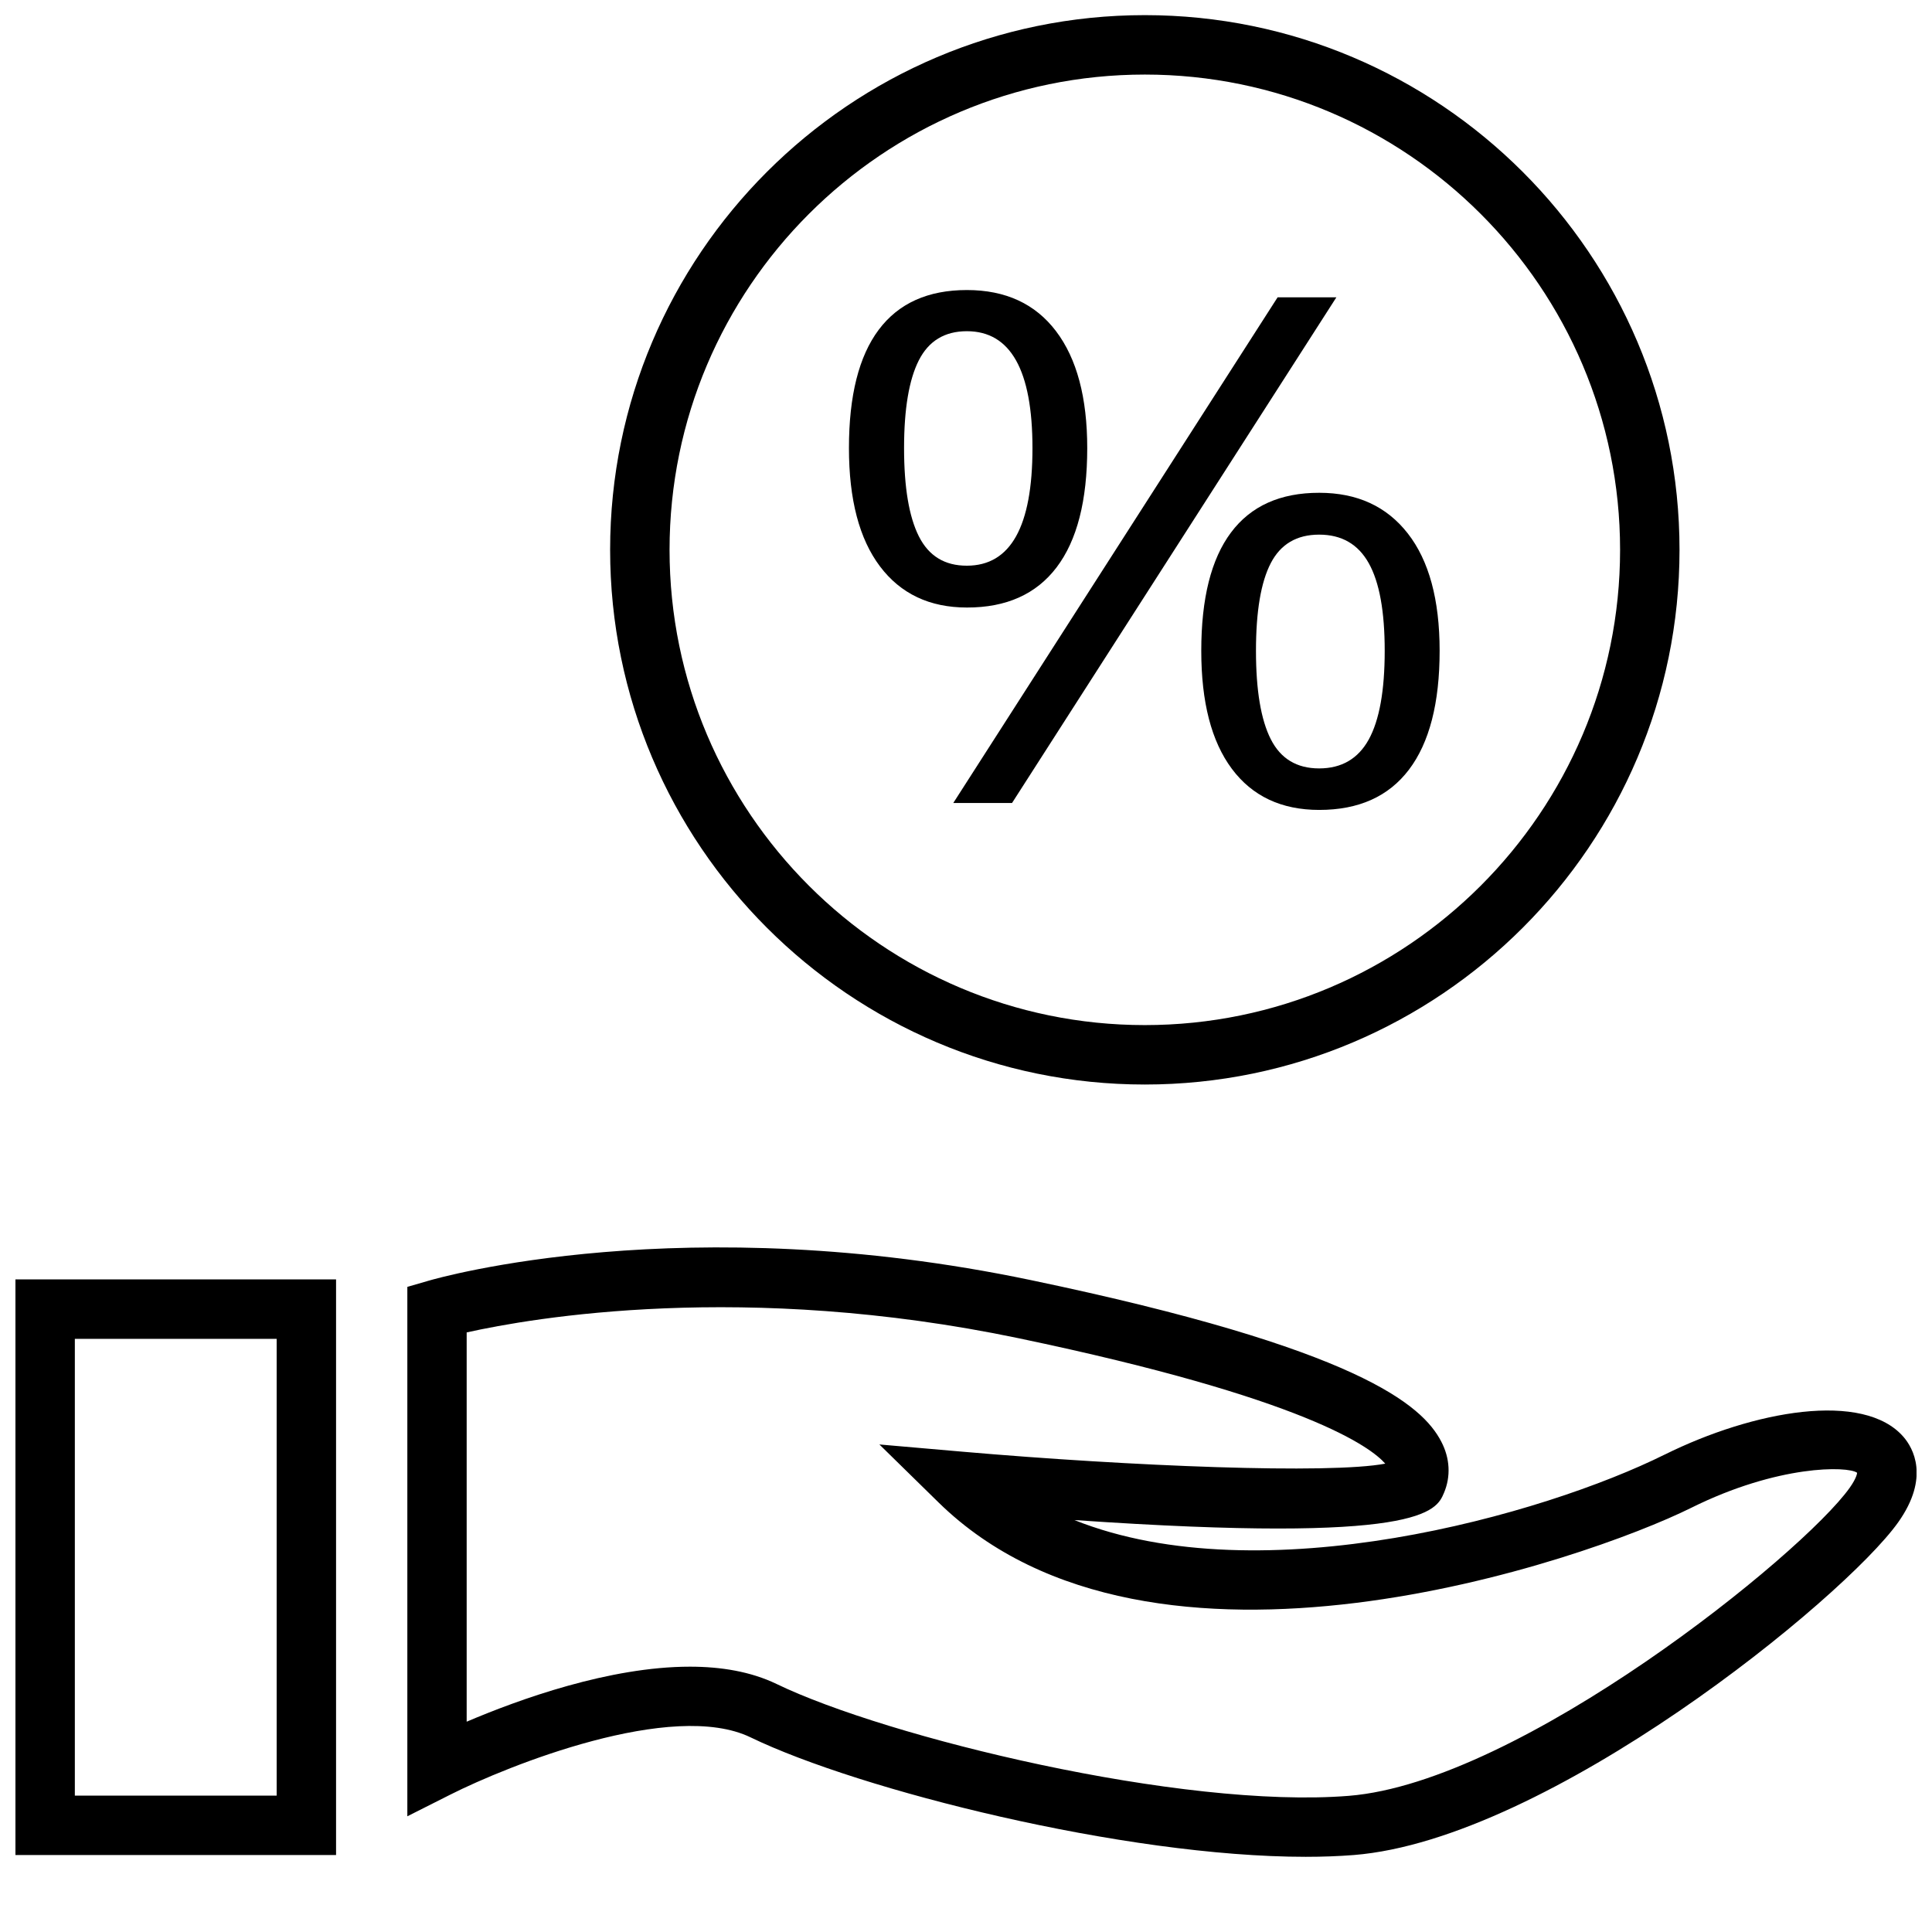
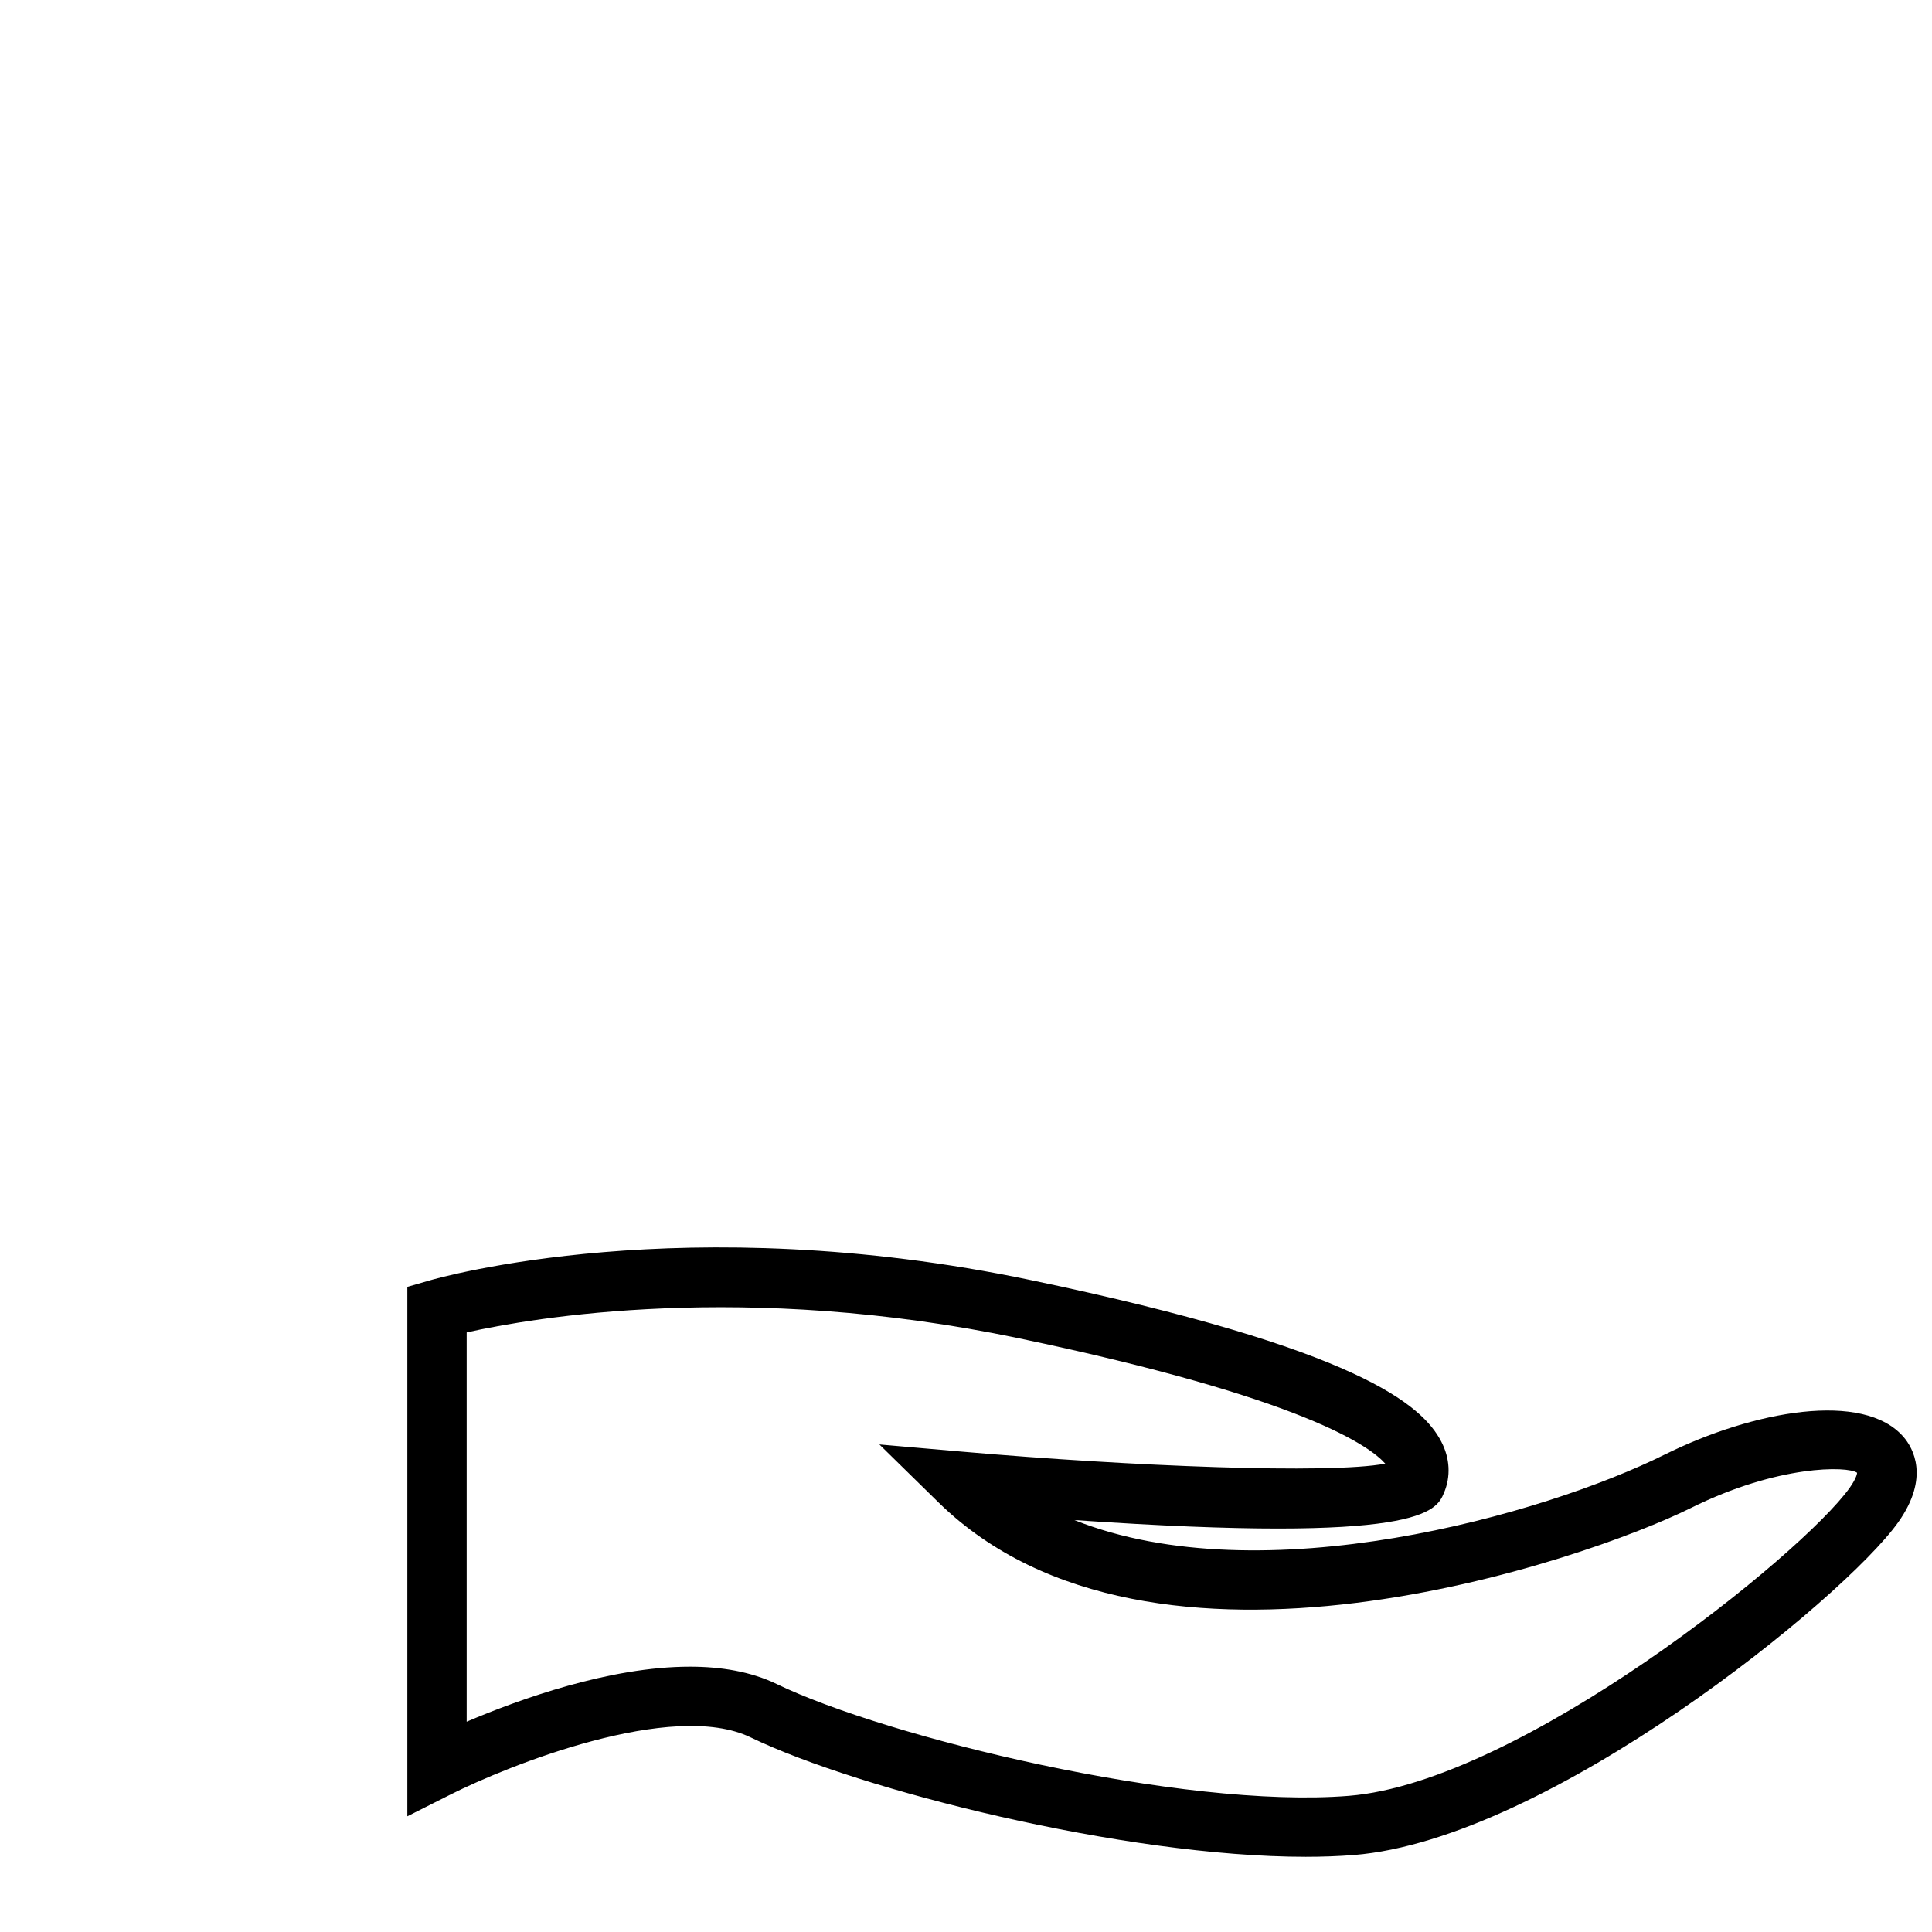
<svg xmlns="http://www.w3.org/2000/svg" width="800px" height="800px" version="1.1" viewBox="144 144 512 512">
  <defs>
    <clipPath id="c">
      <path d="m251 474h400.9v163h-400.9z" />
    </clipPath>
    <clipPath id="b">
-       <path d="m148.09 483h85.906v153h-85.906z" />
+       <path d="m148.09 483h85.906h-85.906z" />
    </clipPath>
    <clipPath id="a">
-       <path d="m305 148.09h285v283.91h-285z" />
-     </clipPath>
+       </clipPath>
  </defs>
-   <path d="m412.2 356.8 85.949-134h-15.574l-85.945 134z" />
-   <path d="m470.22 285.13c-5.258 7.023-7.871 17.477-7.871 31.348 0 13.57 2.676 23.977 8.094 31.25 5.414 7.273 13.145 10.91 23.176 10.91 10.453 0 18.375-3.559 23.773-10.676 5.398-7.117 8.125-17.617 8.125-31.488 0-13.57-2.832-23.93-8.438-31.109-5.606-7.18-13.414-10.77-23.457-10.77-10.336-0.012-18.145 3.5-23.402 10.535zm36.508 8.109c2.832 5.039 4.234 12.785 4.234 23.238 0 10.562-1.418 18.406-4.234 23.508-2.816 5.102-7.211 7.652-13.145 7.652-5.934 0-10.203-2.582-12.816-7.746s-3.922-12.973-3.922-23.41c0-10.453 1.309-18.199 3.922-23.238 2.613-5.039 6.879-7.559 12.816-7.559 5.934-0.004 10.328 2.516 13.145 7.555z" />
-   <path d="m424.02 294.34c5.398-7.117 8.109-17.648 8.109-31.582 0-13.383-2.754-23.711-8.266-30.984-5.512-7.273-13.383-10.91-23.633-10.91-10.312 0-18.105 3.512-23.363 10.531-5.258 7.023-7.887 17.477-7.887 31.348 0 13.633 2.738 24.074 8.219 31.348 5.481 7.273 13.16 10.91 23.051 10.91 10.434 0.016 18.371-3.543 23.77-10.66zm-36.512-8.203c-2.613-5.195-3.922-12.988-3.922-23.379 0-10.391 1.309-18.152 3.922-23.285 2.613-5.133 6.848-7.699 12.723-7.699 11.586 0 17.383 10.328 17.383 30.984 0 20.781-5.793 31.156-17.383 31.156-5.871 0.016-10.105-2.582-12.723-7.777z" />
  <g clip-path="url(#c)">
    <path d="m585.15 529.48c-31.945 15.887-106.7 37.219-156.43 17.352 92.164 6.359 95.883-2.332 97.945-7.195 1.844-4.344 1.605-9.18-0.723-13.617-5.023-9.652-21.789-24.594-108.74-42.777-91.727-19.191-156.88-0.645-159.6 0.156l-5.652 1.637v140.3l11.43-5.762c15.082-7.606 58.805-25.207 79.555-15.145 28.75 13.902 99 31.645 147.1 31.645 4.441 0 8.707-0.156 12.738-0.473 51.516-4.109 129.82-67.887 144.25-88.152 8.516-11.98 3.871-19.789 1.48-22.594-10.586-12.344-39.871-7.019-63.344 4.629zm49.012 8.832c-12.562 17.633-87.285 77.965-132.69 81.602-44.289 3.559-122.54-15.539-151.71-29.66-6.769-3.258-14.656-4.566-22.922-4.566-21.301 0-45.184 8.629-59.168 14.578v-103.16c17.445-3.891 73.621-13.633 146.28 1.543 76.25 15.949 93.363 28.906 97.156 33.234-14.77 2.801-67.227 0.723-112.18-3.18l-21.883-1.906 15.695 15.383c56.504 55.309 171.66 15.191 199.4 1.434 23.066-11.477 41.547-11.117 44.004-9.32 0.02 0.004-0.012 1.246-1.98 4.016z" />
  </g>
  <g clip-path="url(#b)">
    <path d="m233.06 483.06h-84.969v152.54h84.969zm-15.742 136.8h-53.484v-121.05h53.484z" />
  </g>
  <g clip-path="url(#a)">
-     <path d="m305.69 289.71c0 78.137 63.559 141.7 141.7 141.7s141.7-63.559 141.7-141.7c0-78.137-63.559-141.7-141.7-141.7s-141.7 63.559-141.7 141.7zm267.65 0c0 69.445-56.504 125.95-125.95 125.95-69.445 0-125.95-56.504-125.95-125.95 0-69.445 56.504-125.95 125.95-125.95s125.95 56.508 125.95 125.95z" />
-   </g>
+     </g>
</svg>